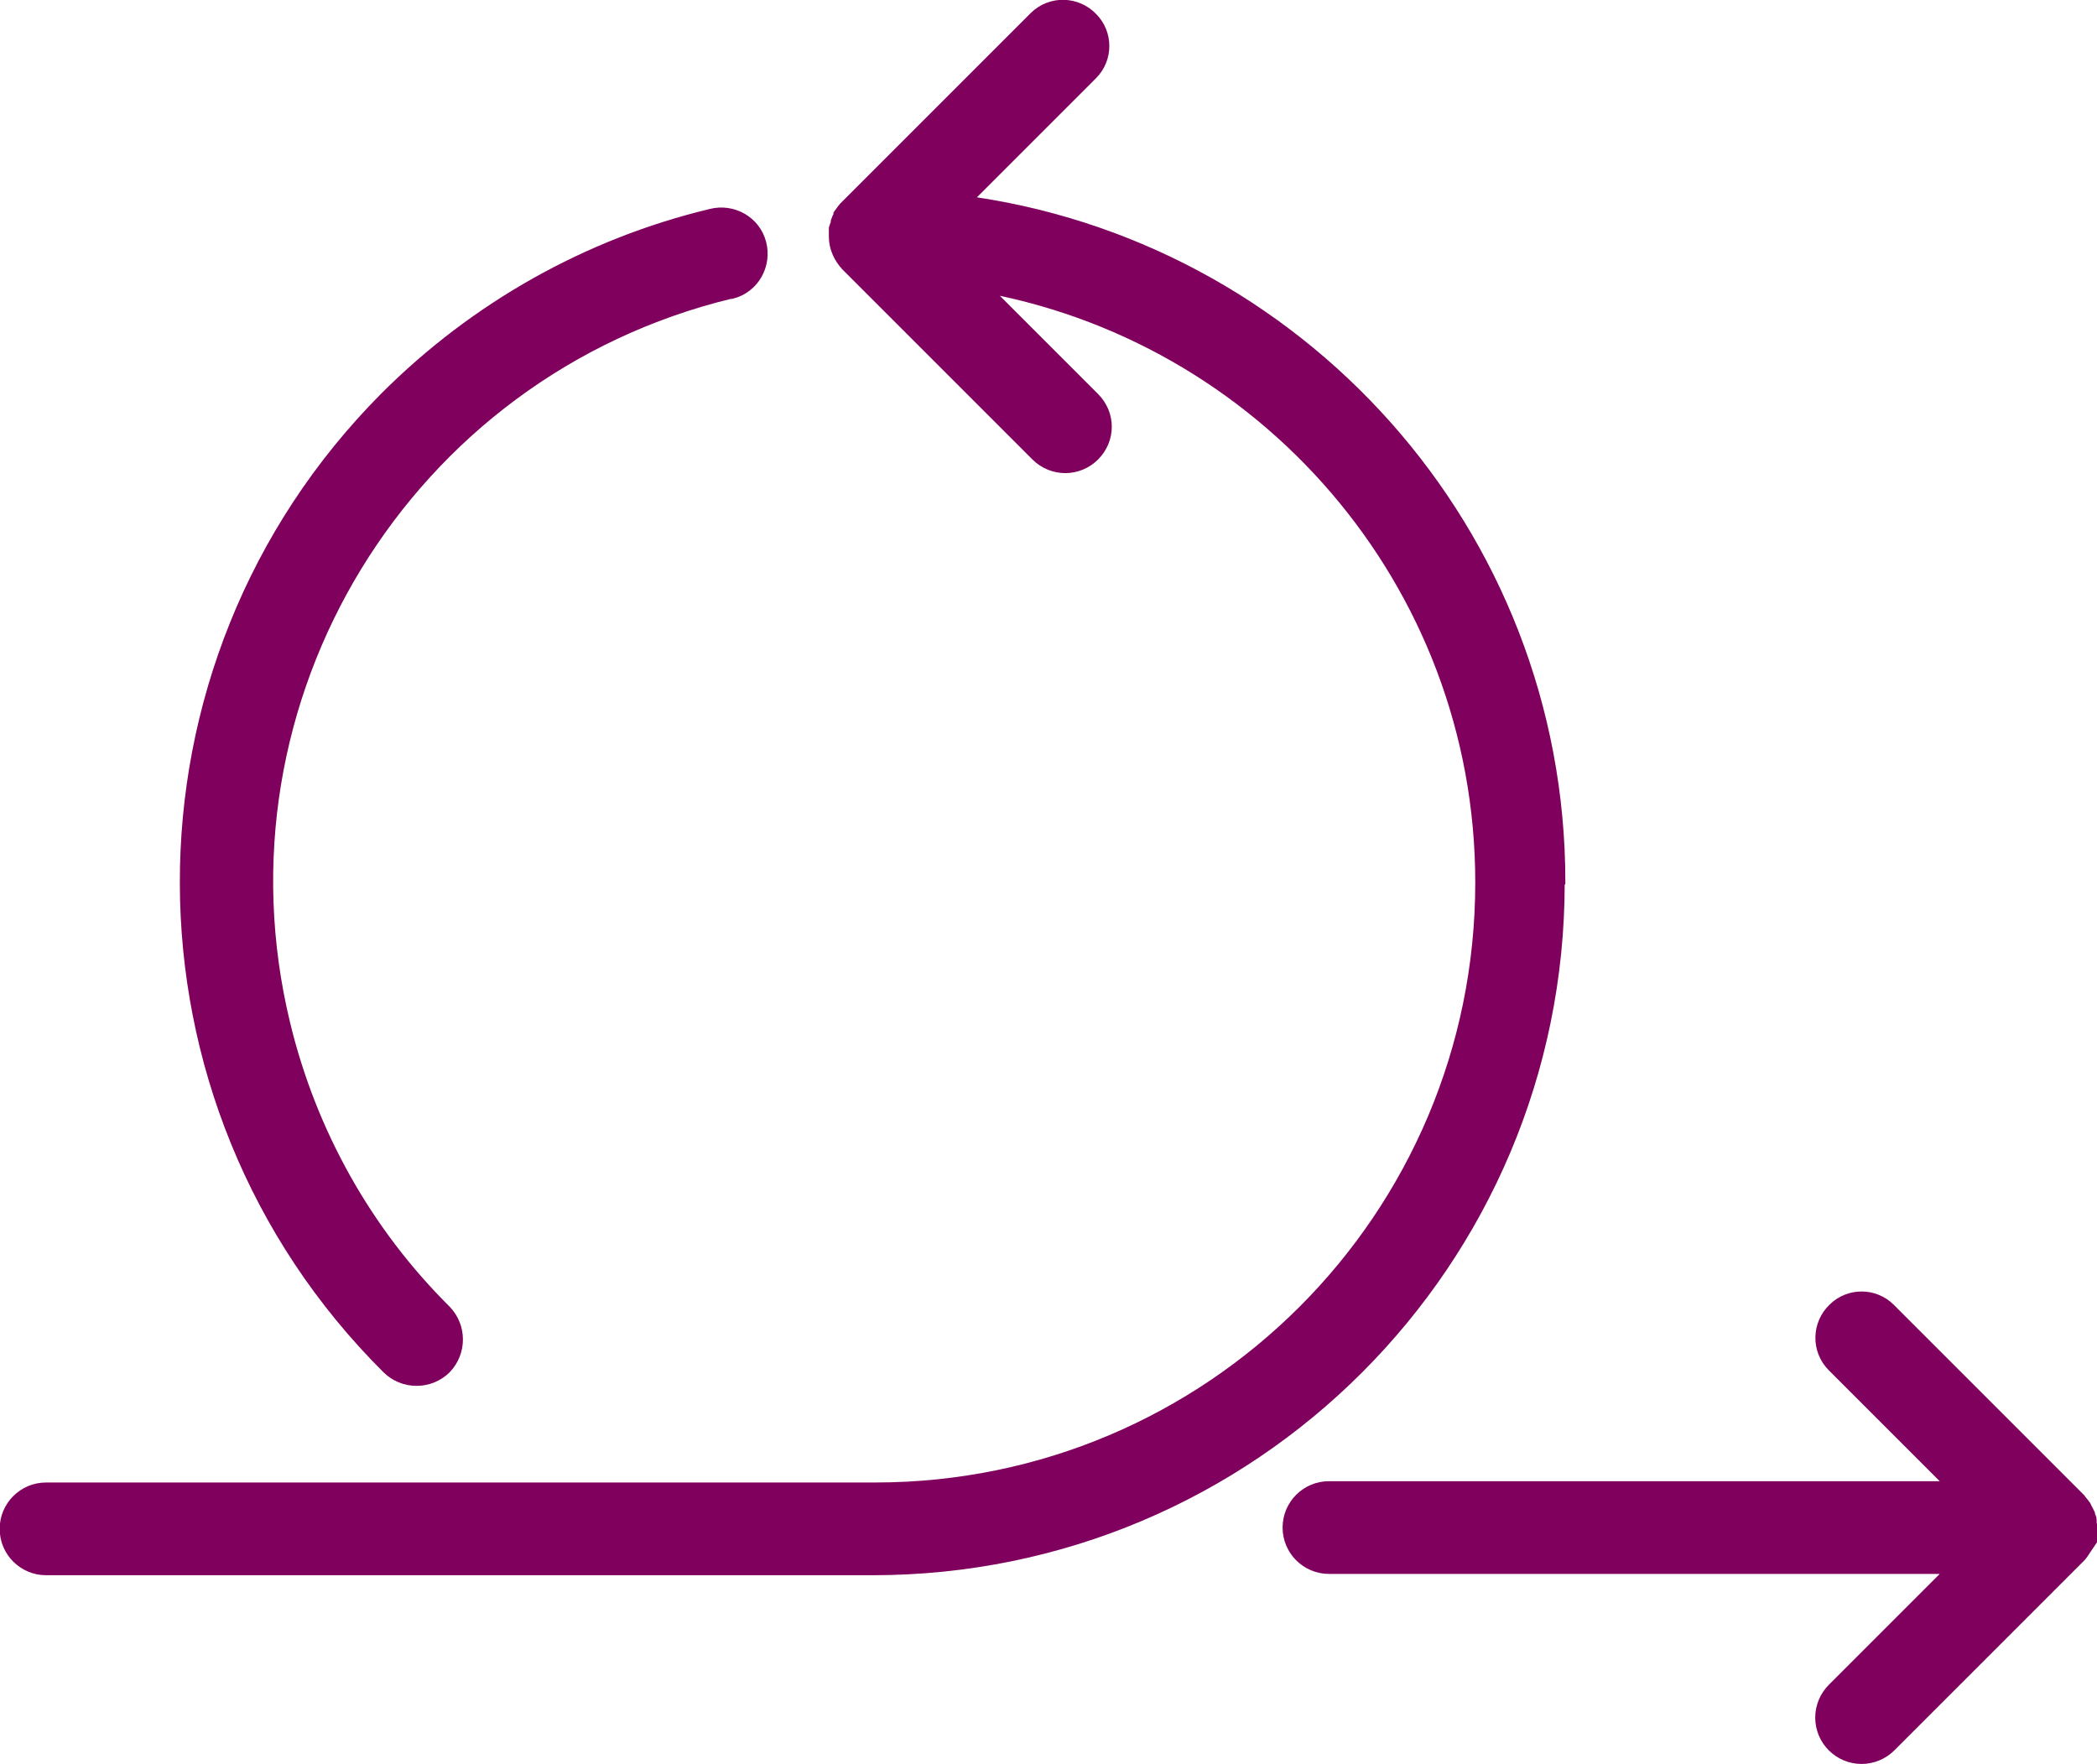
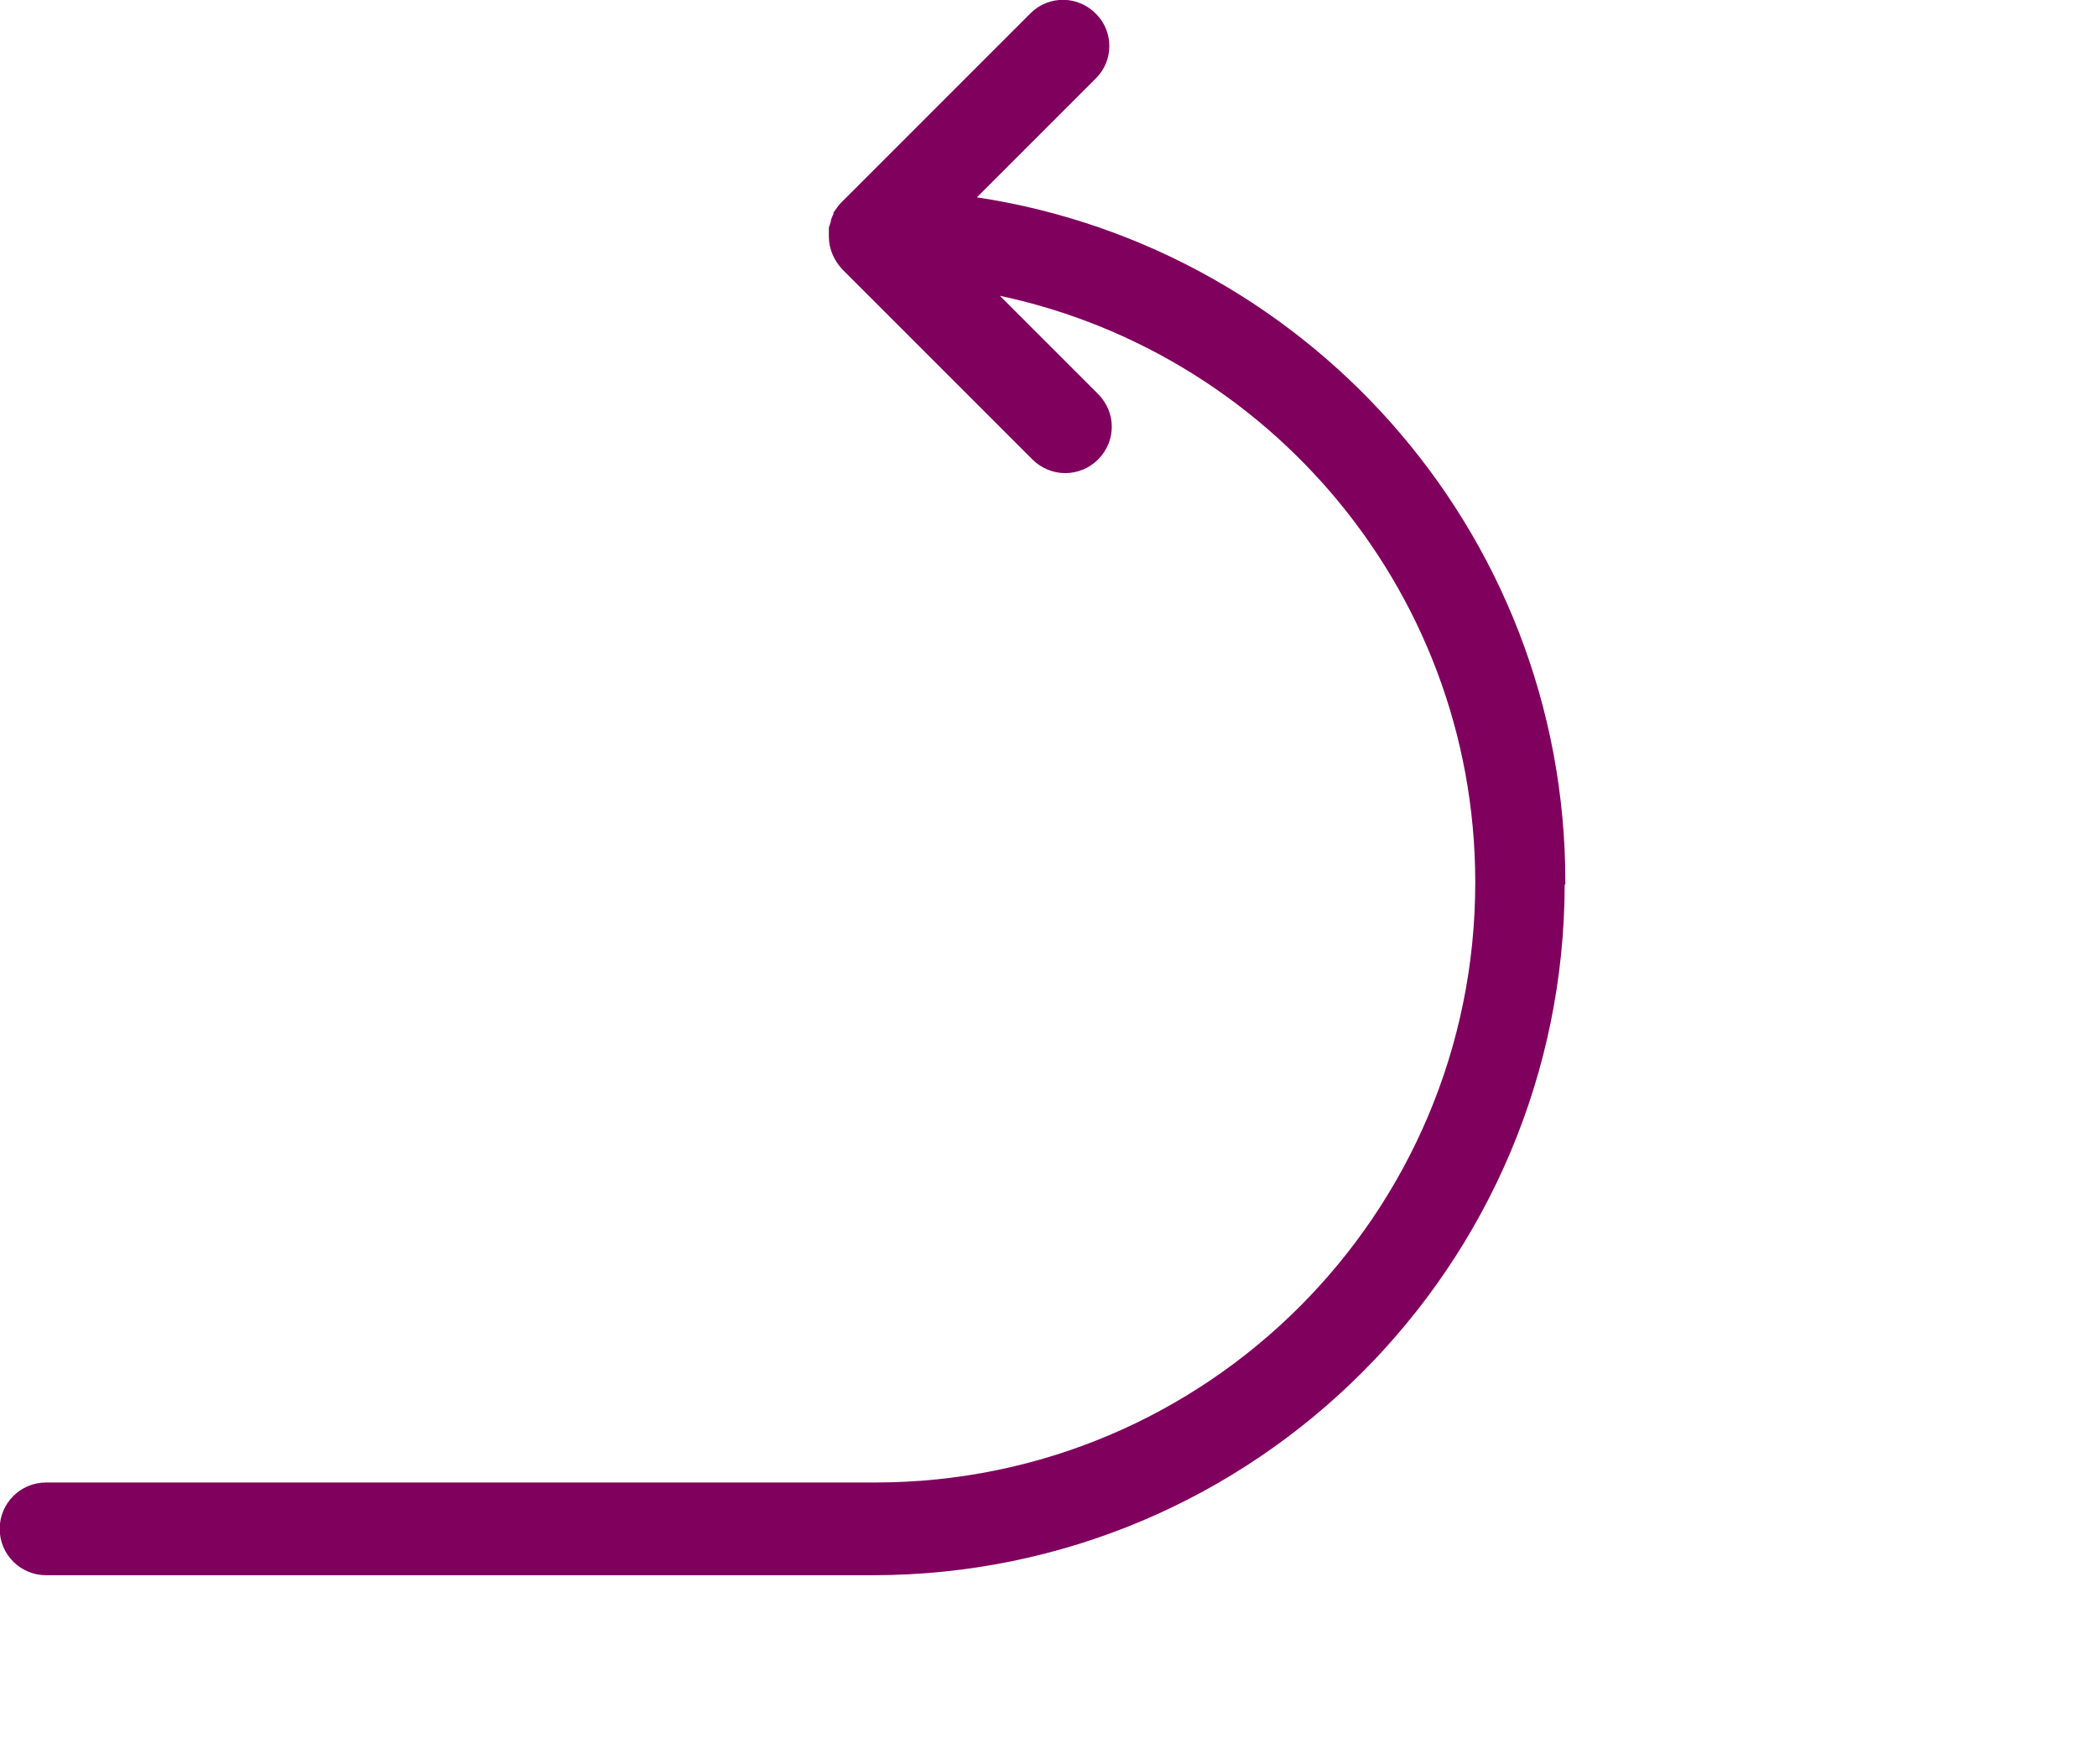
<svg xmlns="http://www.w3.org/2000/svg" id="Capa_2" data-name="Capa 2" viewBox="0 0 31.89 26.83">
  <defs>
    <style>
      .cls-1 {
        fill: #80005e;
        stroke: #80005e;
        stroke-miterlimit: 10;
        stroke-width: .25px;
      }
    </style>
  </defs>
  <g id="Capa_1-2" data-name="Capa 1">
    <g>
-       <path class="cls-1" d="M6.34,20.95c.15,0,.3-.06.41-.17.22-.23.22-.59,0-.82-1.21-1.2-2.06-2.72-2.46-4.38-1.2-4.96,1.85-9.96,6.81-11.16,0,0,.02,0,.02,0,.31-.08.49-.4.41-.71-.08-.31-.4-.49-.71-.41-1.87.45-3.57,1.41-4.93,2.77-4.05,4.07-4.04,10.66.03,14.71.11.11.26.17.41.17Z" />
+       <path class="cls-1" d="M6.34,20.95Z" />
      <path class="cls-1" d="M23.68,13.41c0-5.3-3.97-9.67-9.09-10.32l1.99-1.99c.22-.22.22-.58,0-.8-.22-.23-.59-.24-.82-.01l-2.89,2.89s-.05.06-.07.09c0,0,0,.01,0,.02-.02.03-.03.05-.04.08,0,0,0,.01,0,.02-.01.03-.02.06-.03.09,0,.01,0,.03,0,.05,0,.02,0,.04,0,.07,0,.16.07.3.17.41l2.89,2.89c.11.11.26.17.41.17s.3-.06.41-.17c.23-.23.23-.59,0-.82l-1.78-1.78c4.38.73,7.73,4.53,7.73,9.12,0,5.11-4.14,9.25-9.25,9.25H.7c-.32,0-.58.26-.58.58s.26.58.58.58h12.57c5.75,0,10.4-4.66,10.4-10.4Z" />
-       <path class="cls-1" d="M31.67,23.56s.01-.02.02-.04c.01-.02.02-.04.03-.06,0-.02.01-.03.02-.05,0-.02.01-.04.02-.06,0-.03,0-.06,0-.09,0,0,0-.02,0-.02,0,0,0-.02,0-.03,0-.03,0-.06,0-.09,0-.02-.01-.04-.02-.06,0-.02,0-.03-.02-.05,0-.02-.02-.04-.03-.06,0-.01-.01-.03-.02-.04-.02-.03-.05-.06-.07-.09l-2.89-2.89c-.22-.22-.58-.22-.8,0-.23.22-.24.59-.01.82l1.9,1.9h-9.59c-.32,0-.58.26-.58.58s.26.58.58.58h9.59l-1.9,1.9c-.11.11-.17.26-.17.41,0,.32.26.58.58.58.15,0,.3-.06.41-.17l2.89-2.89s.05-.06.07-.09Z" />
    </g>
  </g>
</svg>